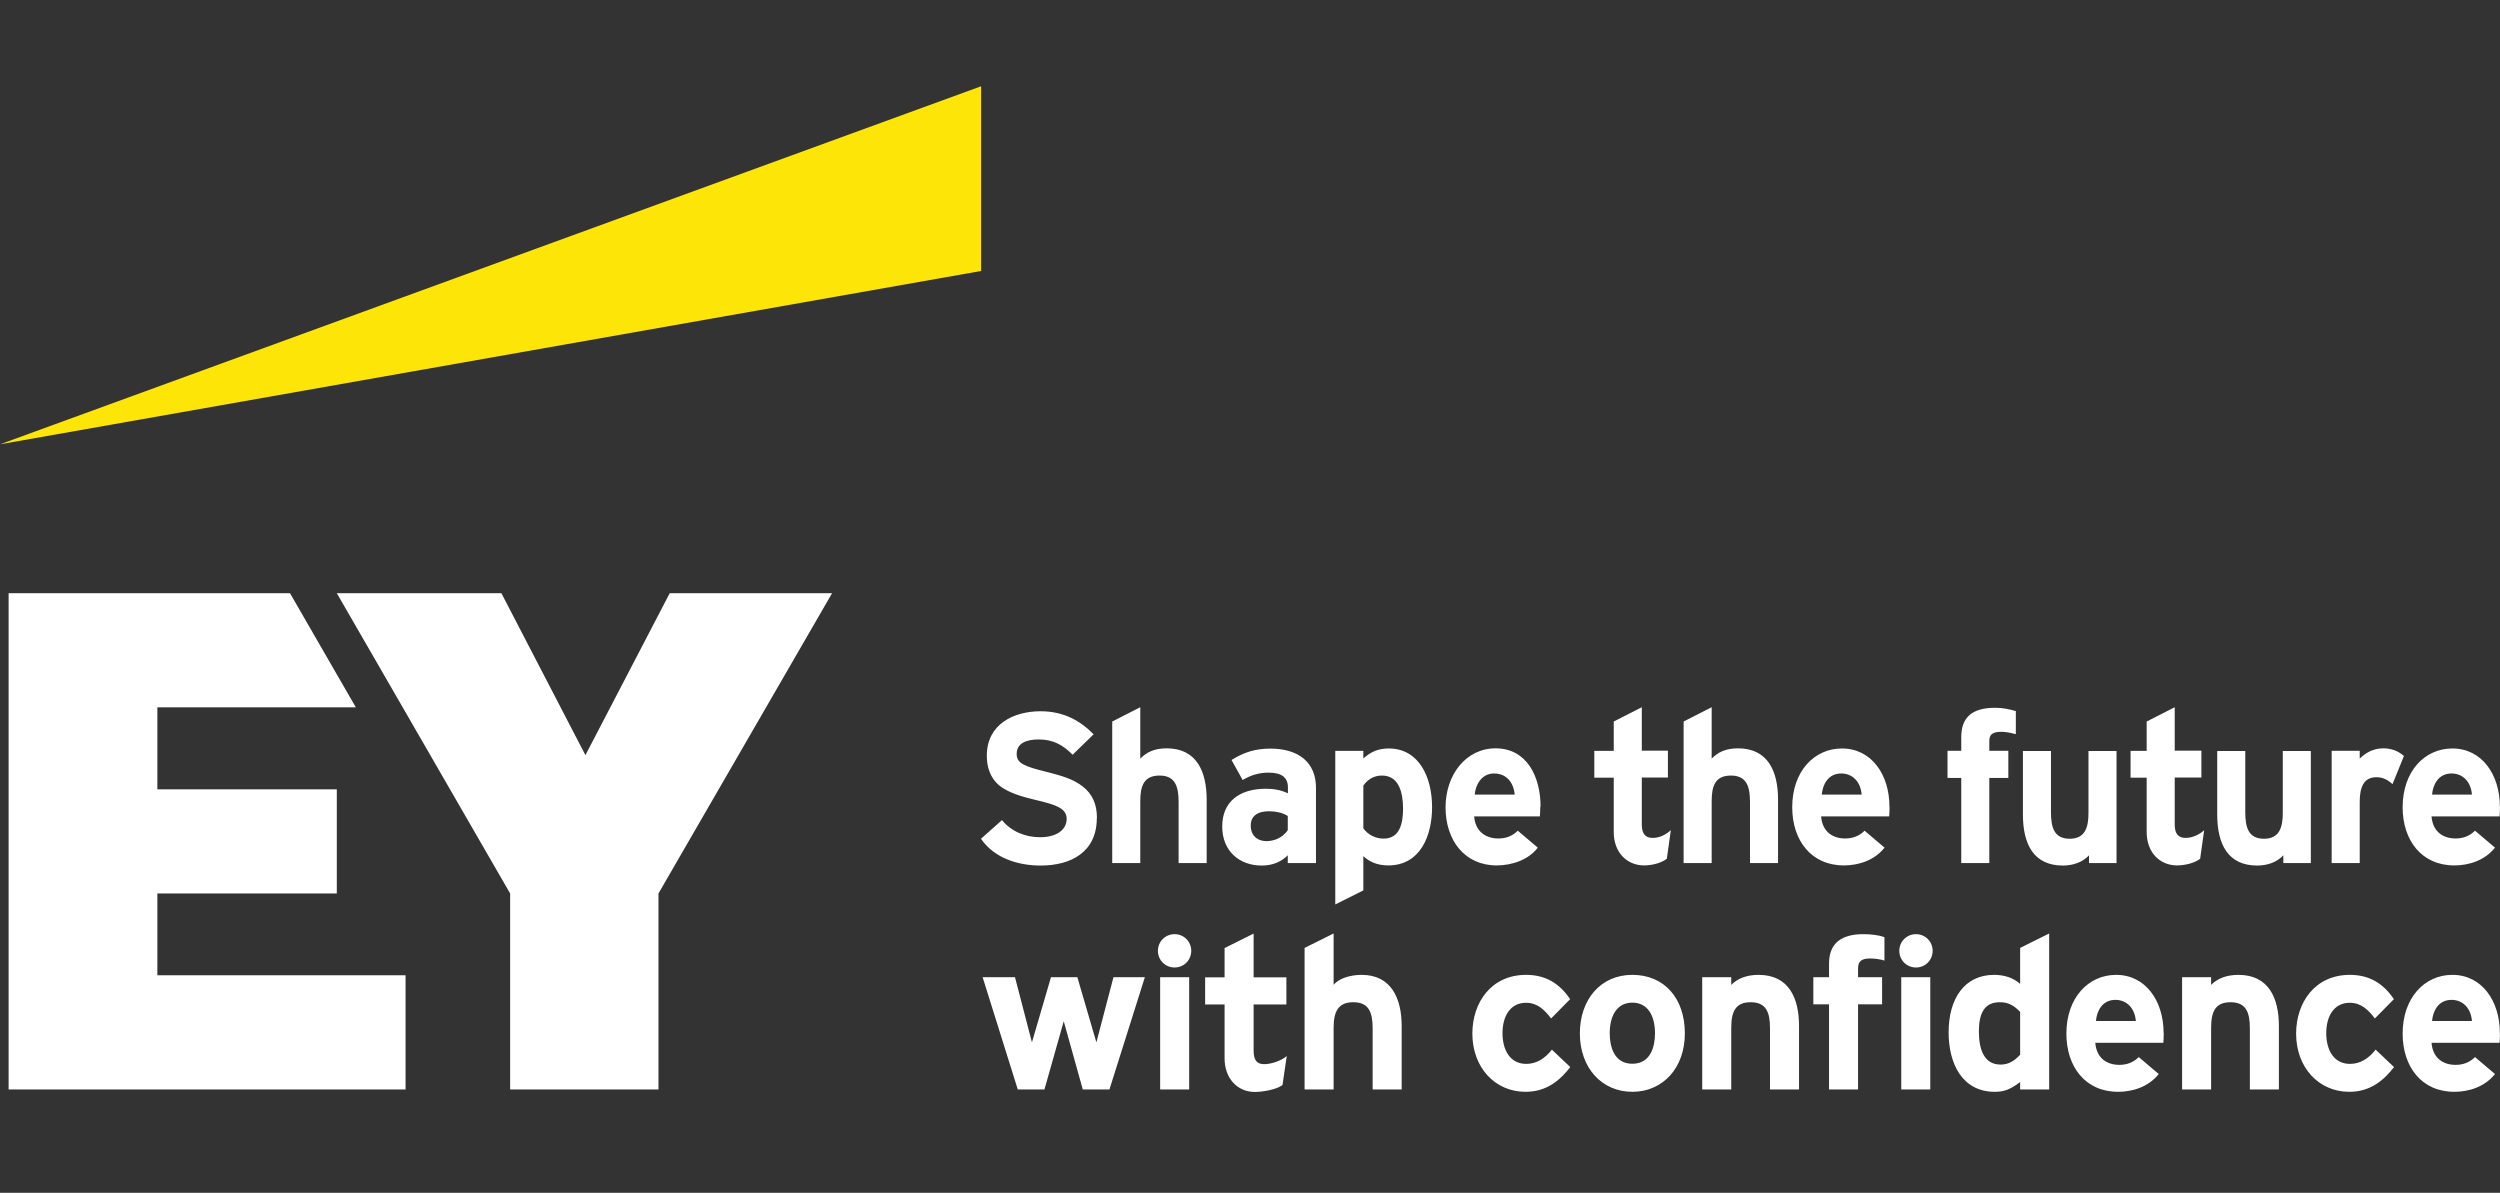
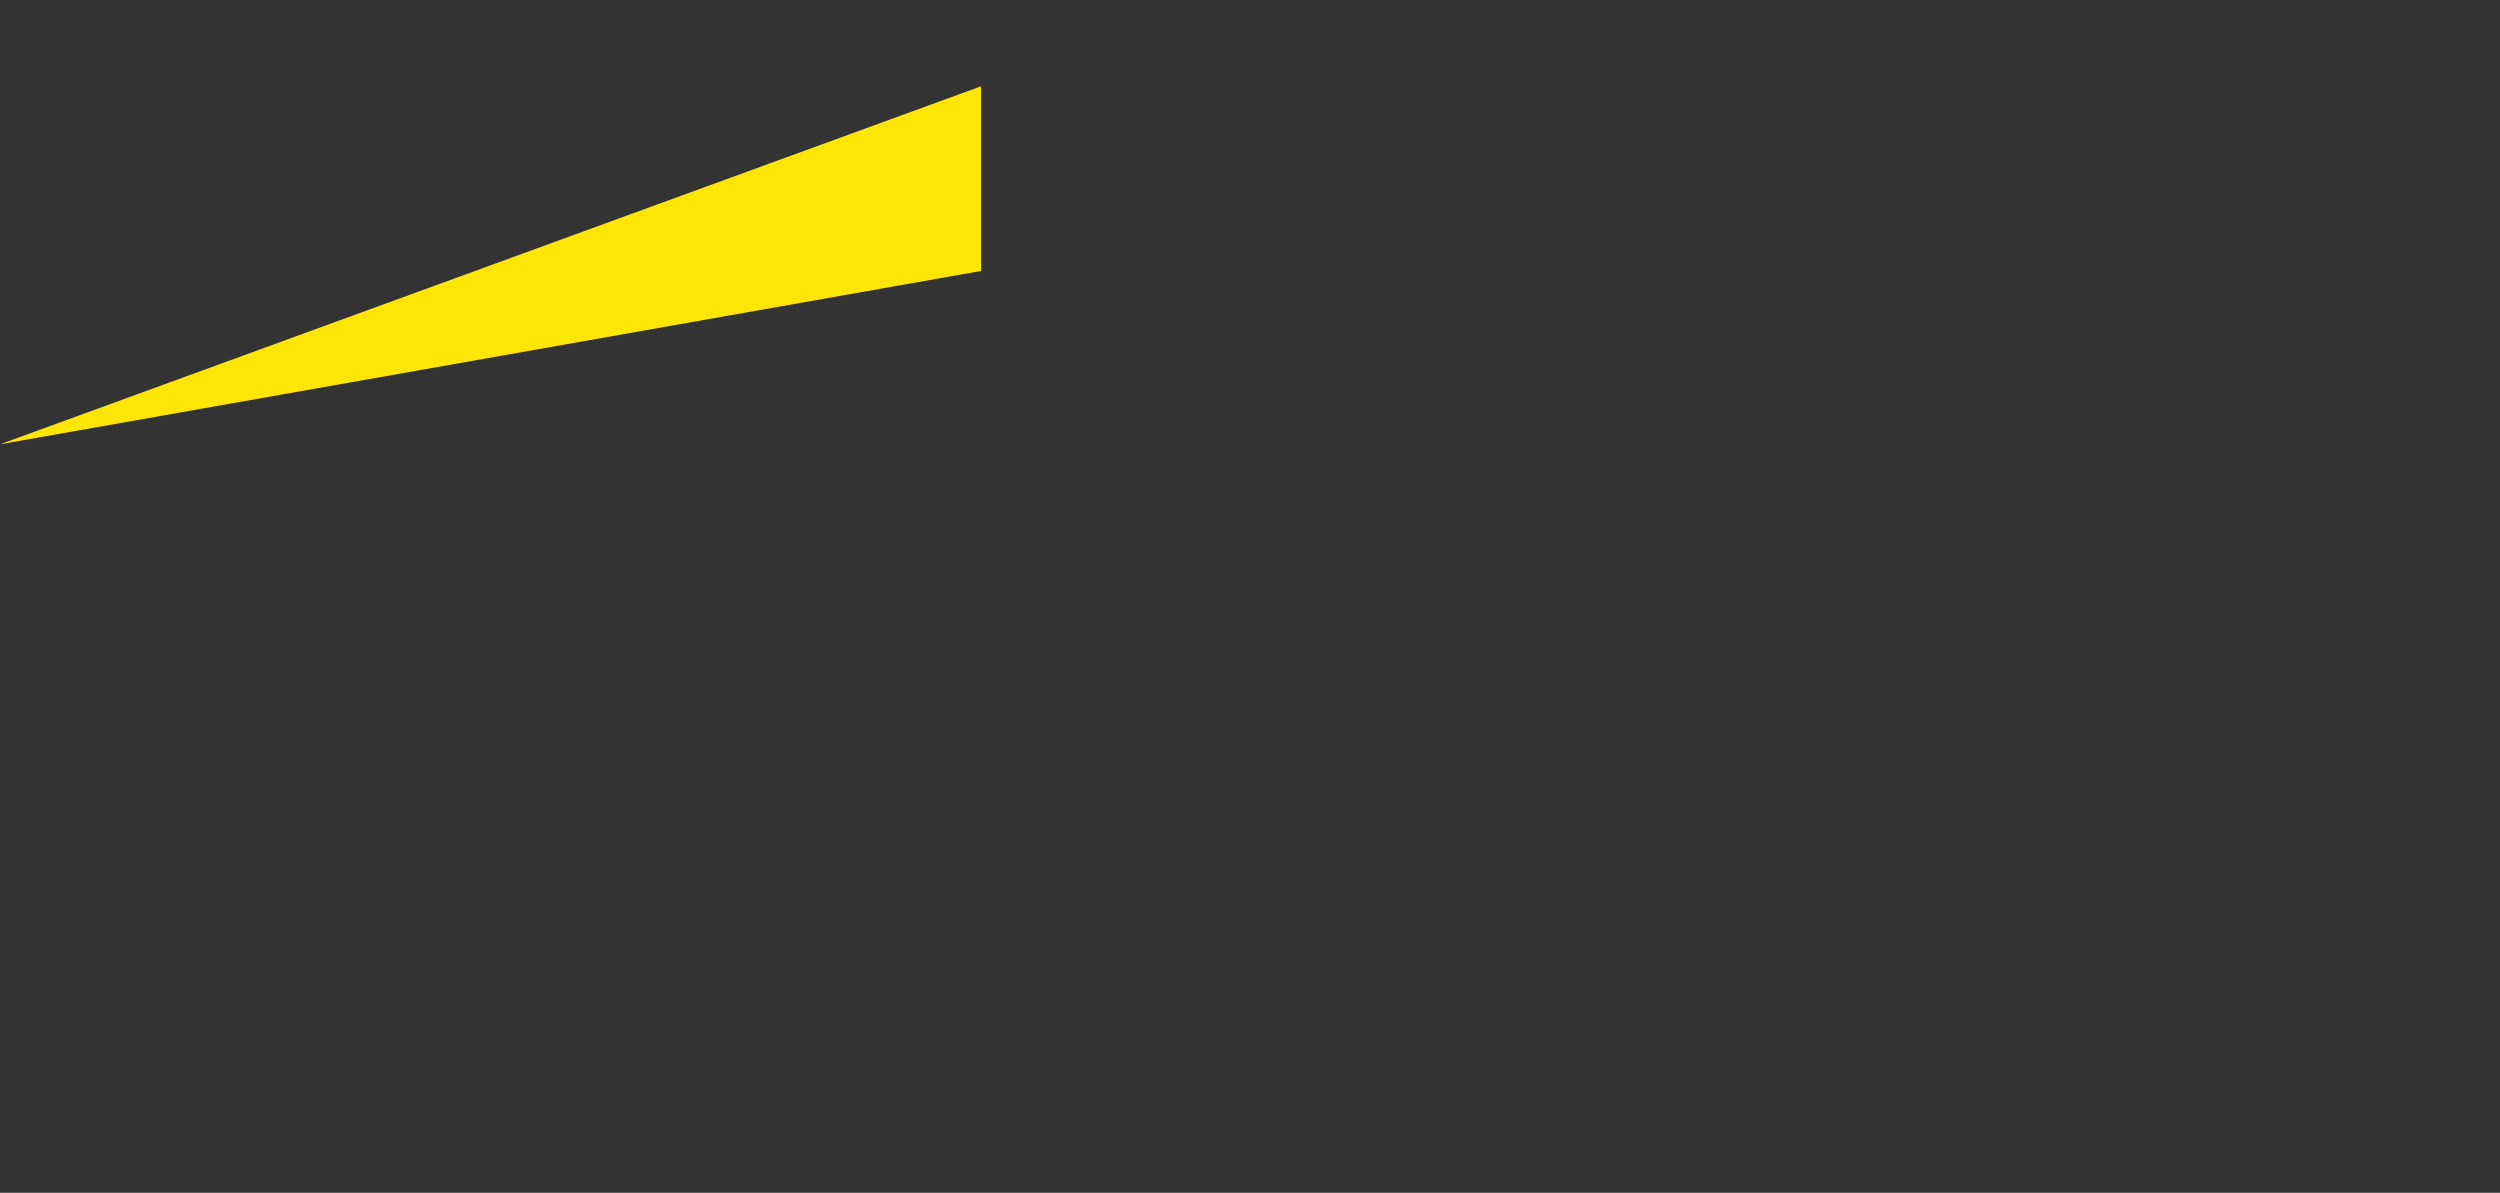
<svg xmlns="http://www.w3.org/2000/svg" id="Layer_2" data-name="Layer 2" viewBox="0 0 180 85.88">
  <rect x="0" y="0" width="180" height="85.88" fill="#333333" stroke="none" />
  <defs>
    <style>
      .cls-1 {
        fill: #fff;
      }

      .cls-2 {
        fill: #fde507;
      }
    </style>
  </defs>
  <polygon class="cls-2" points="70.64 6.21 0 31.99 70.64 19.51 70.64 6.21" />
-   <path class="cls-1" d="M155.79,74.38c0,.26-.02.58-.03.7h-4.9c.09,1.13.86,1.59,1.73,1.59.51,0,.99-.15,1.4-.56l1.44,1.22c-.75.94-1.9,1.28-2.93,1.28-2.36,0-3.72-1.81-3.72-4.19,0-2.59,1.59-4.23,3.58-4.23,2.12,0,3.42,1.87,3.42,4.19ZM150.9,73.51h2.88c-.07-.91-.65-1.52-1.47-1.52-.98,0-1.35.86-1.4,1.52ZM180,74.38c0,.26-.02.58-.03.7h-4.9c.09,1.13.86,1.59,1.73,1.59.51,0,.99-.15,1.4-.56l1.44,1.22c-.75.94-1.9,1.28-2.93,1.28-2.36,0-3.72-1.81-3.72-4.19,0-2.59,1.59-4.23,3.58-4.23,2.12,0,3.42,1.87,3.42,4.19ZM175.1,73.51h2.88c-.07-.91-.65-1.52-1.47-1.52-.98,0-1.35.86-1.4,1.52ZM171.03,75.56l1.34,1.27c-.68.87-1.63,1.78-3.22,1.78-2.21,0-3.83-1.76-3.83-4.19,0-2.23,1.35-4.23,3.87-4.23,1.44,0,2.43.65,3.17,1.75l-1.37,1.39c-.48-.63-.99-1.13-1.81-1.13-1.11,0-1.69.94-1.69,2.19,0,1.16.51,2.21,1.71,2.21.74,0,1.35-.39,1.85-1.03ZM152.4,62.14h-1.99v-.56c-.45.5-1.16.74-1.88.74-2.09,0-2.88-1.51-2.88-3.68v-4.57h2.02v4.4c0,1.1.22,1.92,1.35,1.92s1.35-.86,1.35-1.85v-4.47h2.02v8.08ZM158.7,59.78l-.29,2.05c-.41.33-1.16.48-1.66.48-1.23,0-2.19-.92-2.19-2.4v-3.92h-1.16v-1.93h1.16v-2.11l2.02-1.03v3.13h1.92v1.93h-1.92v3.39c0,.7.29.96.79.96s1.01-.26,1.34-.56ZM128.02,62.14h-2.02v-4.4c0-1.1-.24-1.9-1.37-1.9s-1.39.74-1.39,1.85v4.45h-2.02v-10.19l2.02-1.03v3.7c.45-.45.99-.74,1.9-.74,2.14,0,2.88,1.64,2.88,3.7v4.55ZM164.08,78.44h-2.09v-4.4c0-1.13-.26-1.88-1.39-1.88-1.06,0-1.4.63-1.4,1.83v4.45h-2.09v-8.08h2.09v.55c.43-.43,1.06-.72,1.97-.72,2.19,0,2.91,1.69,2.91,3.68v4.57ZM137.95,69.66c.67,0,1.2-.53,1.2-1.2s-.53-1.2-1.2-1.2-1.2.53-1.2,1.2.53,1.2,1.2,1.2ZM84.57,69.66c.67,0,1.2-.53,1.2-1.2s-.53-1.2-1.2-1.2-1.2.53-1.2,1.2.53,1.2,1.2,1.2ZM180,58.08c0,.26-.02.58-.03.7h-4.9c.09,1.13.86,1.59,1.73,1.59.51,0,.99-.15,1.4-.56l1.44,1.22c-.75.94-1.9,1.28-2.93,1.28-2.36,0-3.72-1.81-3.72-4.19,0-2.59,1.59-4.23,3.58-4.23,2.12,0,3.42,1.87,3.42,4.19ZM175.1,57.21h2.88c-.07-.91-.65-1.52-1.47-1.52-.98,0-1.35.86-1.4,1.52ZM166.39,62.14h-1.99v-.56c-.45.5-1.16.74-1.88.74-2.09,0-2.88-1.51-2.88-3.68v-4.57h2.02v4.4c0,1.1.22,1.92,1.35,1.92s1.35-.86,1.35-1.85v-4.47h2.02v8.08ZM136.05,58.08c0,.26-.02.58-.03.7h-4.9c.09,1.13.86,1.59,1.73,1.59.51,0,.99-.15,1.4-.56l1.44,1.22c-.75.94-1.9,1.28-2.93,1.28-2.36,0-3.72-1.81-3.72-4.19,0-2.59,1.59-4.23,3.58-4.23,2.12,0,3.42,1.87,3.42,4.19ZM131.16,57.21h2.88c-.07-.91-.65-1.52-1.47-1.52-.98,0-1.35.86-1.4,1.52ZM147.54,78.44h-2.09v-.53c-.68.5-1.1.7-1.83.7-2.33,0-3.32-2.02-3.32-4.28,0-2.45,1.16-4.14,3.27-4.14.7,0,1.37.19,1.88.65v-2.59l2.09-1.04v11.23ZM145.45,75.94v-3.08c-.45-.48-.87-.7-1.46-.7-1.22,0-1.51.96-1.51,2.11,0,1.3.38,2.38,1.56,2.38.58,0,.99-.26,1.4-.7ZM136.89,70.36v8.08h2.09v-8.08h-2.09ZM135.68,67.48v1.68c-.31-.1-.72-.15-1.03-.15-.6,0-.87.19-.87.7v.65h1.73v1.95h-1.73v6.13h-2.09v-6.13h-1.13v-1.95h1.13v-.98c0-1.51.94-2.12,2.47-2.12.45,0,1.1.05,1.52.22ZM129.53,78.44h-2.09v-4.4c0-1.13-.26-1.88-1.39-1.88-1.06,0-1.4.63-1.4,1.83v4.45h-2.09v-8.08h2.09v.55c.43-.43,1.06-.72,1.97-.72,2.19,0,2.91,1.69,2.91,3.68v4.57ZM117.53,70.19c-2.33,0-3.78,1.83-3.78,4.21,0,2.5,1.59,4.21,3.78,4.21s3.78-1.71,3.78-4.21-1.46-4.21-3.78-4.21ZM117.53,76.59c-1.34,0-1.63-1.28-1.63-2.19,0-1.25.51-2.21,1.63-2.21s1.63.96,1.63,2.21c0,.91-.29,2.19-1.63,2.19ZM111.72,75.56l1.34,1.27c-.68.87-1.63,1.78-3.22,1.78-2.21,0-3.83-1.76-3.83-4.19,0-2.23,1.35-4.23,3.87-4.23,1.44,0,2.43.65,3.17,1.75l-1.37,1.39c-.48-.63-.99-1.13-1.81-1.13-1.11,0-1.69.94-1.69,2.19,0,1.16.51,2.21,1.71,2.21.74,0,1.35-.39,1.85-1.03ZM100.92,78.44h-2.09v-4.4c0-1.13-.26-1.88-1.39-1.88-1.06,0-1.42.63-1.42,1.83v4.45h-2.09v-10.19l2.09-1.04v3.7c.39-.48,1.22-.72,2.02-.72,2.12,0,2.88,1.68,2.88,3.68v4.57ZM92.65,76.01l-.31,2.11c-.43.34-1.46.5-2,.5-1.27,0-2.17-1.01-2.17-2.41v-3.89h-1.4v-1.95h1.4v-2.11l2.09-1.04v3.15h2.36v1.95h-2.36v3.32c0,.74.27.98.77.98s1.27-.26,1.63-.6ZM83.53,70.36v8.08h2.09v-8.08h-2.09ZM82.43,70.36l-2.55,8.08h-1.92l-1.37-4.91-1.39,4.91h-1.92l-2.53-8.08h2.33l1.22,4.69,1.37-4.69h1.9l1.37,4.69,1.23-4.69h2.26ZM145.14,51.2v1.66c-.46-.12-.77-.17-1.04-.17-.72,0-.87.26-.87.67v.7h1.37v1.95h-1.37v6.13h-2.02v-6.13h-.99v-1.95h.99v-.98c0-1.4.74-2.12,2.45-2.12.55,0,.99.1,1.49.24ZM120.3,59.78l-.29,2.05c-.41.33-1.13.48-1.63.48-1.23,0-2.19-.92-2.19-2.4v-3.92h-1.4v-1.93h1.4v-2.11l2.02-1.03v3.13h1.88v1.93h-1.88v3.39c0,.7.29.96.79.96s.98-.26,1.3-.56ZM110.9,58.08c0,.26-.02.58-.03.7h-4.73c.09,1.13.87,1.59,1.75,1.59.51,0,.98-.15,1.39-.56l1.44,1.22c-.67.89-1.88,1.28-2.96,1.28-2.31,0-3.68-1.81-3.68-4.18s1.49-4.25,3.6-4.25c2.26,0,3.24,2.05,3.24,4.19ZM106.18,57.21h2.88c-.09-.91-.62-1.52-1.49-1.52-.92,0-1.34.86-1.39,1.52ZM103.11,58.12c0,2.07-.86,4.19-3.15,4.19-.89,0-1.44-.33-1.8-.67v2.47l-2.02,1.01v-11.06h2.02v.55c.53-.48,1.08-.72,1.83-.72,2.17,0,3.12,2.05,3.12,4.23ZM101.02,58.22c0-1.18-.31-2.38-1.52-2.38-.56,0-1.01.26-1.34.72v3.08c.33.46.87.74,1.46.74,1.13,0,1.4-1.03,1.4-2.16ZM94.74,62.14h-2.02v-.56c-.48.48-1.1.74-1.88.74-1.59,0-2.84-1.03-2.84-2.81s1.22-2.72,3.15-2.72c.51,0,1.04.07,1.58.33v-.43c0-.75-.5-1.06-1.39-1.06-.63,0-1.23.15-1.87.53l-.8-1.44c.87-.55,1.71-.82,2.79-.82,2.04,0,3.29.99,3.29,2.82v5.43ZM92.72,59.78v-1.03c-.41-.26-.94-.34-1.35-.34-.89,0-1.32.39-1.32,1.04,0,.62.39,1.11,1.15,1.11.39,0,1.08-.14,1.52-.79ZM86.88,62.14h-2.02v-4.4c0-1.1-.24-1.9-1.37-1.9s-1.39.74-1.39,1.85v4.45h-2.02v-10.19l2.02-1.03v3.7c.45-.45.99-.74,1.9-.74,2.14,0,2.88,1.64,2.88,3.7v4.55ZM78.97,58.91c0,2.43-1.85,3.41-4.04,3.41-1.58,0-3.32-.5-4.3-1.93l1.51-1.34c.7.84,1.71,1.23,2.74,1.23,1.22,0,1.92-.55,1.92-1.32,0-.31-.12-.62-.63-.87-.38-.19-.84-.31-1.75-.53-.56-.14-1.73-.41-2.45-.99s-.92-1.42-.92-2.16c0-2.28,1.95-3.2,3.87-3.2,1.66,0,2.86.68,3.82,1.66l-1.51,1.47c-.7-.7-1.39-1.1-2.45-1.1-.91,0-1.58.29-1.58,1.04,0,.33.12.55.45.74.38.21.91.36,1.73.56.98.26,1.88.48,2.62,1.08.65.53.98,1.23.98,2.24ZM173.08,54.44l-.82,2.02c-.31-.29-.67-.5-1.16-.5-.96,0-1.2.8-1.2,1.78v4.4h-2.02v-8.08h2.02v.56c.46-.46,1.04-.74,1.69-.74.56,0,1.06.17,1.49.55ZM11.33,64.33h12.92v-7.5h-12.92v-5.9h14.29l-4.74-8.22H.62v35.73h28.58v-8.22H11.33v-5.9ZM48.22,42.71l-6.07,11.66-6.05-11.66h-11.85l12.48,21.62v14.11h10.68v-14.11l12.5-21.62h-11.7Z" />
</svg>